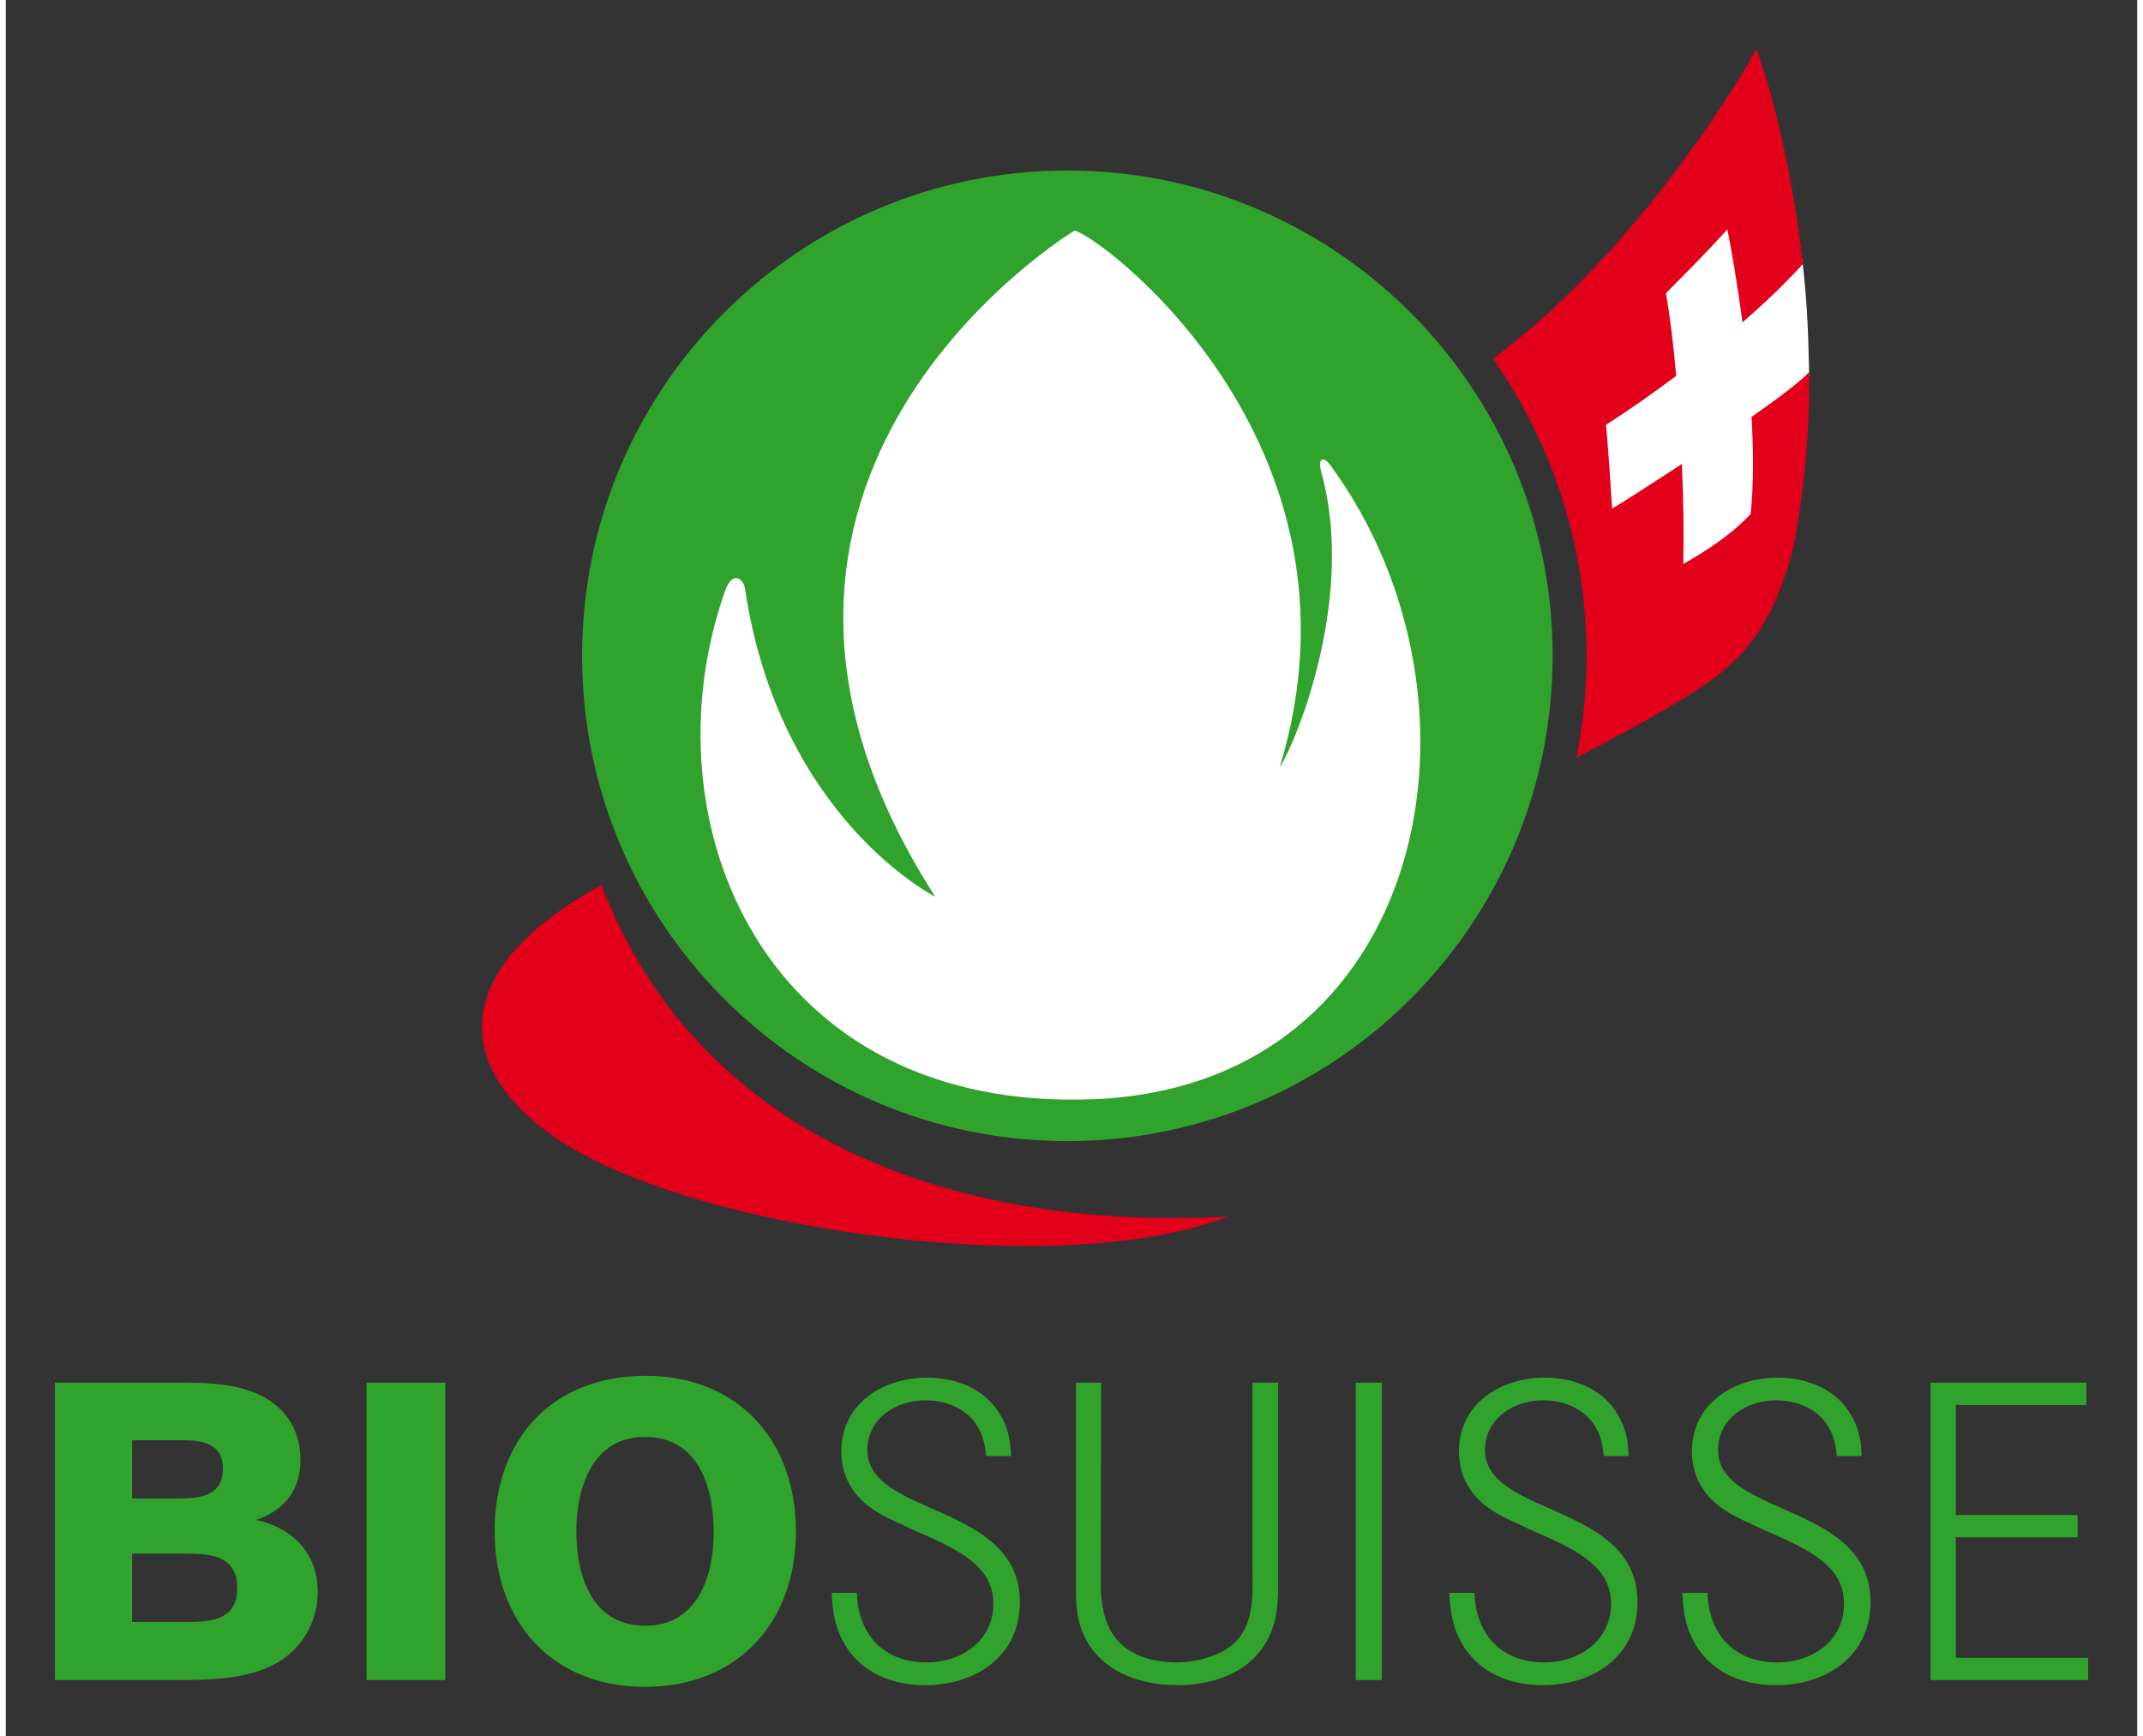
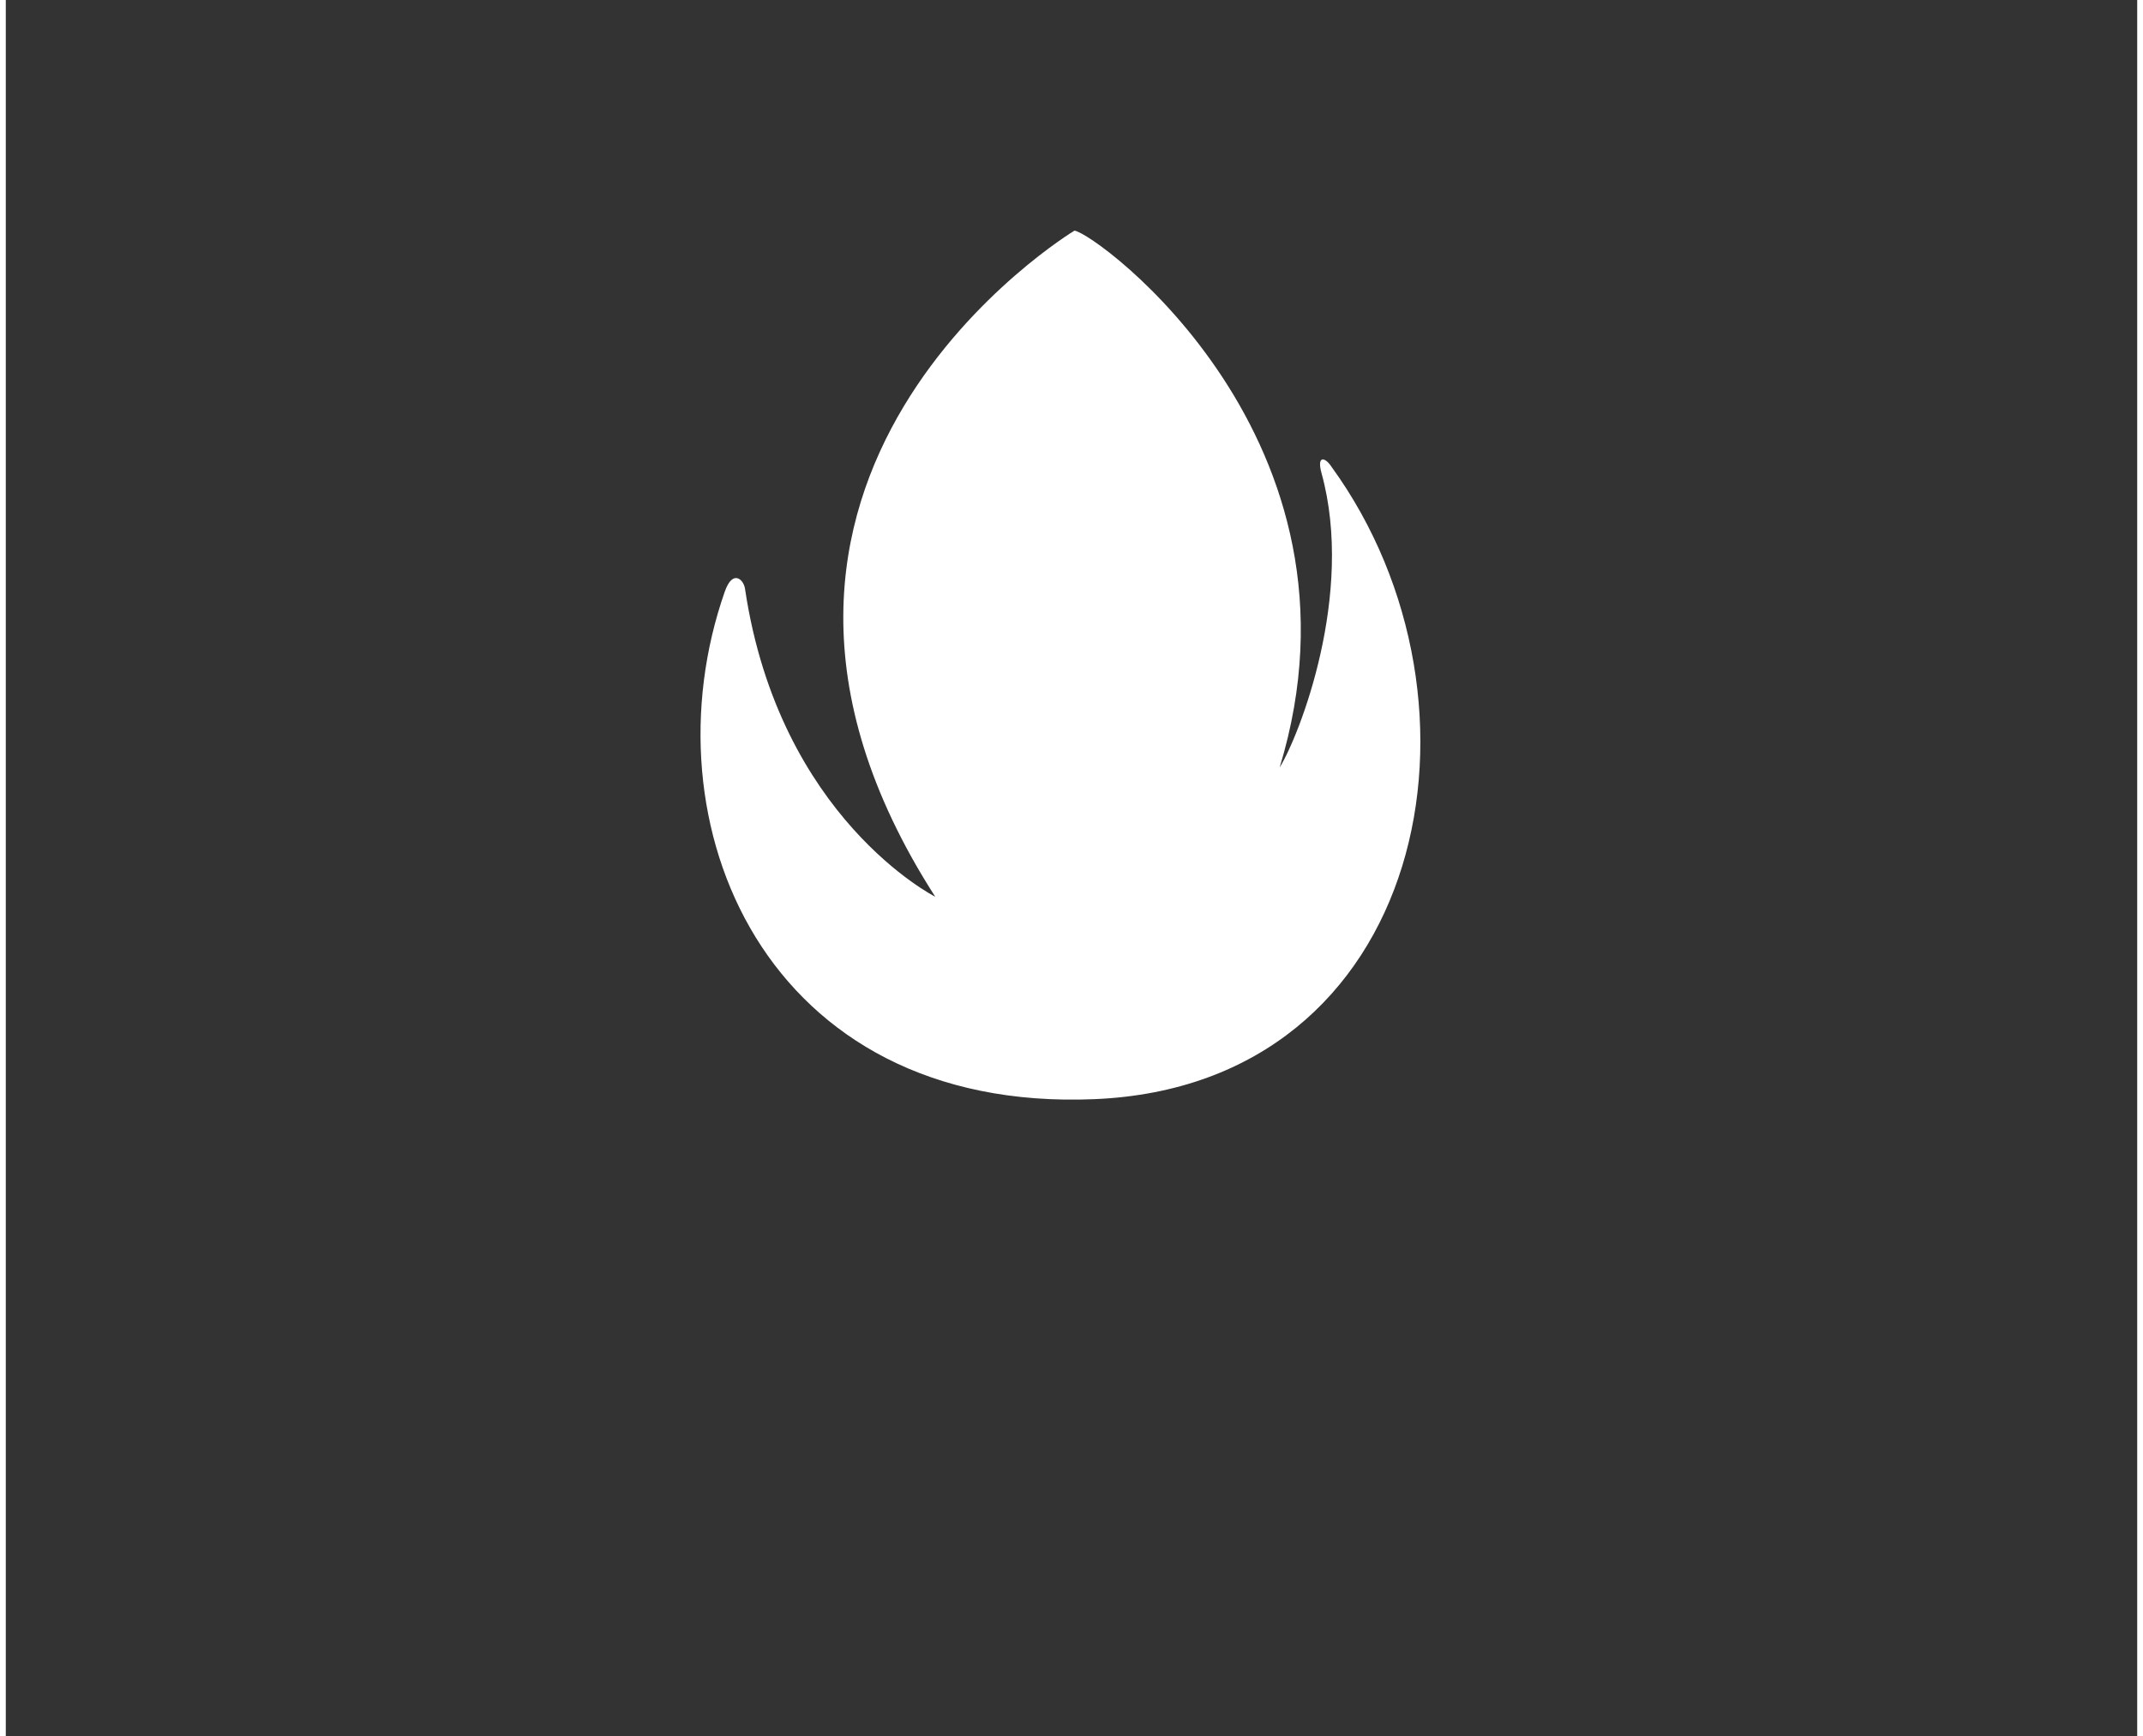
<svg xmlns="http://www.w3.org/2000/svg" version="1.1" width="200px" height="162px" viewBox="-2.272 -2.272 98.579 80.283" id="svg23238">
  <rect x="-2.272" y="-2.272" width="98.579" height="80.283" fill="#333333" stroke="none" />
  <defs id="defs23240" />
-   <path d="m 24.382,28.056 c 0,-12.396 10.049,-22.444 22.445,-22.444 12.395,0 22.444,10.047 22.444,22.444 0,12.395 -10.049,22.444 -22.444,22.444 -12.396,0 -22.445,-10.049 -22.445,-22.444" id="path22766" style="fill:#30a32d;fill-opacity:1;fill-rule:nonzero;stroke:none" />
  <path d="m 47.154,8.394 c 0,0 -18.902,11.394 -6.439,30.804 0,0 -7.206,-3.631 -8.794,-14.217 -0.048,-0.438 -0.565,-0.959 -0.939,0.105 -3.743,10.691 1.849,24.12 17.109,23.473 15.389,-0.654 18.88,-18.325 10.955,-29.239 -0.286,-0.448 -0.7,-0.564 -0.463,0.297 1.539,5.579 -1.024,12.124 -1.939,13.605 C 61.249,18.109 48.17,8.518 47.154,8.394" id="path22770" style="fill:#ffffff;fill-opacity:1;fill-rule:nonzero;stroke:none" />
-   <path d="m 86.749,75.427 0,-13.755 7.209,0 0,1.032 -6.039,0 0,5.085 5.63,0 0,1.032 -5.63,0 0,5.572 6.116,0 0,1.032 -7.286,0 z m -7.14,0.234 c -1.772,0 -3.331,-0.74 -4.014,-2.455 -0.233,-0.585 -0.291,-1.189 -0.33,-1.812 l 1.169,0 c 0.058,1.93 1.246,3.215 3.234,3.215 1.597,0 3.079,-0.994 3.079,-2.709 0,-0.895 -0.41,-1.519 -1.091,-2.045 -0.896,-0.701 -2.183,-1.15 -3.215,-1.656 -0.468,-0.214 -0.935,-0.429 -1.364,-0.741 -0.876,-0.623 -1.364,-1.519 -1.364,-2.61 0,-2.221 1.949,-3.41 3.974,-3.41 1.735,0 3.254,0.839 3.741,2.572 0.098,0.351 0.117,0.701 0.136,1.052 l -1.15,0 c -0.039,-0.41 -0.116,-0.839 -0.311,-1.209 -0.487,-0.954 -1.481,-1.364 -2.513,-1.364 -1.345,0 -2.67,0.838 -2.67,2.3 0,3.078 7.054,2.435 7.054,7.032 0,2.494 -2.046,3.839 -4.365,3.839 m -10.776,0 c -1.772,0 -3.331,-0.74 -4.014,-2.455 -0.234,-0.585 -0.292,-1.189 -0.331,-1.812 l 1.169,0 c 0.059,1.93 1.248,3.215 3.235,3.215 1.597,0 3.079,-0.994 3.079,-2.709 0,-0.895 -0.41,-1.519 -1.091,-2.045 -0.897,-0.701 -2.183,-1.15 -3.215,-1.656 -0.468,-0.214 -0.935,-0.429 -1.364,-0.741 -0.877,-0.623 -1.364,-1.519 -1.364,-2.61 0,-2.221 1.949,-3.41 3.974,-3.41 1.735,0 3.254,0.839 3.741,2.572 0.098,0.351 0.116,0.701 0.136,1.052 l -1.15,0 c -0.039,-0.41 -0.116,-0.839 -0.311,-1.209 -0.487,-0.954 -1.481,-1.364 -2.513,-1.364 -1.345,0 -2.67,0.838 -2.67,2.3 0,3.078 7.053,2.435 7.053,7.032 0,2.494 -2.045,3.839 -4.364,3.839 m -8.671,-13.99 1.208,0 0,13.755 -1.208,0 0,-13.755 z m -3.664,10.639 c -0.39,2.357 -2.376,3.351 -4.598,3.351 -1.89,0 -3.839,-0.76 -4.463,-2.709 -0.195,-0.584 -0.214,-1.208 -0.214,-1.831 l 0,-9.449 1.169,0 c 0,3.078 -0.02,6.136 -0.02,9.216 0,0.779 0.079,1.577 0.468,2.279 0.624,1.09 1.871,1.441 3.06,1.441 0.681,0 1.461,-0.175 2.065,-0.486 1.617,-0.839 1.423,-2.591 1.423,-4.131 l 0,-8.319 1.189,0 0,9.41 c 0,0.41 -0.02,0.819 -0.079,1.228 m -16.232,3.352 c -1.772,0 -3.331,-0.74 -4.014,-2.455 -0.234,-0.585 -0.292,-1.189 -0.331,-1.812 l 1.169,0 c 0.059,1.93 1.248,3.215 3.235,3.215 1.597,0 3.079,-0.994 3.079,-2.709 0,-0.895 -0.41,-1.519 -1.091,-2.045 -0.896,-0.701 -2.183,-1.15 -3.215,-1.656 -0.468,-0.214 -0.936,-0.429 -1.364,-0.741 -0.877,-0.623 -1.364,-1.519 -1.364,-2.61 0,-2.221 1.948,-3.41 3.974,-3.41 1.734,0 3.254,0.839 3.741,2.572 0.098,0.351 0.117,0.701 0.136,1.052 l -1.149,0 c -0.04,-0.41 -0.117,-0.839 -0.312,-1.209 -0.487,-0.954 -1.481,-1.364 -2.513,-1.364 -1.345,0 -2.67,0.838 -2.67,2.3 0,3.078 7.054,2.435 7.054,7.032 0,2.494 -2.046,3.839 -4.365,3.839 M 27.274,64.18 c -2.416,0 -3.158,2.359 -3.158,4.366 0,2.066 0.721,4.366 3.196,4.366 2.397,0 3.158,-2.281 3.158,-4.308 0,-2.086 -0.682,-4.425 -3.196,-4.425 m 0.019,11.559 c -4.287,0 -6.957,-2.982 -6.957,-7.192 0,-4.249 2.65,-7.192 6.978,-7.192 4.287,0 6.959,3.002 6.959,7.192 0,4.21 -2.69,7.192 -6.979,7.192 m -12.882,-14.072 3.646,0 0,13.76 -3.646,0 0,-13.76 z m -8.299,7.912 -2.544,0 0,3.158 2.68,0 c 1.131,0 2.184,-0.194 2.184,-1.559 0,-1.462 -1.15,-1.599 -2.32,-1.599 m -0.176,-5.242 -2.368,0 0,2.689 2.116,0 c 1.012,0 2.085,-0.098 2.085,-1.384 0,-1.13 -0.897,-1.305 -1.834,-1.305 m 4.269,10.33 c -1.285,0.721 -3.099,0.76 -4.541,0.76 l -5.662,0 0,-13.76 5.644,0 c 1.735,0 3.899,0.039 5.066,1.559 0.449,0.565 0.645,1.306 0.645,2.026 0,1.385 -0.741,2.32 -2.047,2.768 1.696,0.371 2.846,1.541 2.846,3.334 0,1.384 -0.741,2.651 -1.95,3.314" id="path22802" style="fill:#30a32d;fill-opacity:1;fill-rule:nonzero;stroke:none" />
-   <path d="m 81.137,15.089 c -0.05,-1.94 -0.06,-3 -0.323,-5.388 -0.782,0.859 -1.635,1.789 -2.663,2.69 -0.199,-1.688 -0.531,-3.255 -0.72,-4.303 -1.361,1.413 -1.945,2.02 -3.086,3.12 0.169,1.059 0.372,2.243 0.468,3.737 -1.143,0.853 -2.259,1.603 -3.312,2.263 0.154,1.83 0.212,2.811 0.325,4.456 0.26,-0.149 1.681,-1.096 3.275,-2.125 0.022,1.673 0.07,3.237 0.006,4.605 0.335,-0.195 2.23,-1.183 3.509,-2.48 0.184,-1.387 0.079,-2.93 0.015,-4.61 1.359,-0.945 2.263,-1.593 2.506,-1.966" id="path22806" style="fill:#ffffff;fill-opacity:1;fill-rule:nonzero;stroke:none" />
-   <path d="m 81.139,14.924 c -0.372,0.421 -1.414,1.206 -2.669,2.085 0.092,1.603 0.1,3.165 -0.044,4.49 -1.173,1.262 -2.804,2.12 -3.114,2.311 0.033,-1.354 0.008,-2.969 -0.064,-4.625 -1.61,1.058 -2.976,1.92 -3.226,2.067 -0.101,-1.571 -0.135,-2.135 -0.281,-3.881 1.005,-0.64 2.12,-1.417 3.244,-2.261 -0.13,-1.461 -0.291,-2.795 -0.476,-3.821 1.049,-1.071 1.595,-1.581 2.844,-2.956 0.207,1.05 0.471,2.583 0.698,4.304 1.054,-0.92 2.021,-1.843 2.794,-2.703 -0.615,-5.57 -1.97,-9.424 -1.972,-9.435 L 78.695,0 78.436,0.459 c 0,0.001 -0.083,0.147 -0.245,0.416 -1.073,1.792 -5.6,8.955 -11.684,13.439 2.729,3.897 4.331,8.635 4.331,13.744 0,1.61 -0.161,3.185 -0.465,4.707 0.851,-0.443 1.744,-0.915 2.681,-1.42 1.863,-1.084 3.345,-1.84 4.55,-2.986 1.206,-1.144 2.103,-2.669 2.777,-5.216 l 0.002,-0.006 0.001,-0.009 c 0.546,-2.72 0.754,-5.4 0.754,-7.911 0,-0.099 -0.001,-0.195 -0.001,-0.292 M 25.278,38.657 c -8.363,4.567 -6.28,9.895 -0.061,12.861 7.335,3.501 21.992,5.223 29.051,2.47 C 41.272,54.69 29.655,50.127 25.278,38.657" id="path22814" style="fill:#e2001a;fill-opacity:1;fill-rule:nonzero;stroke:none" />
</svg>